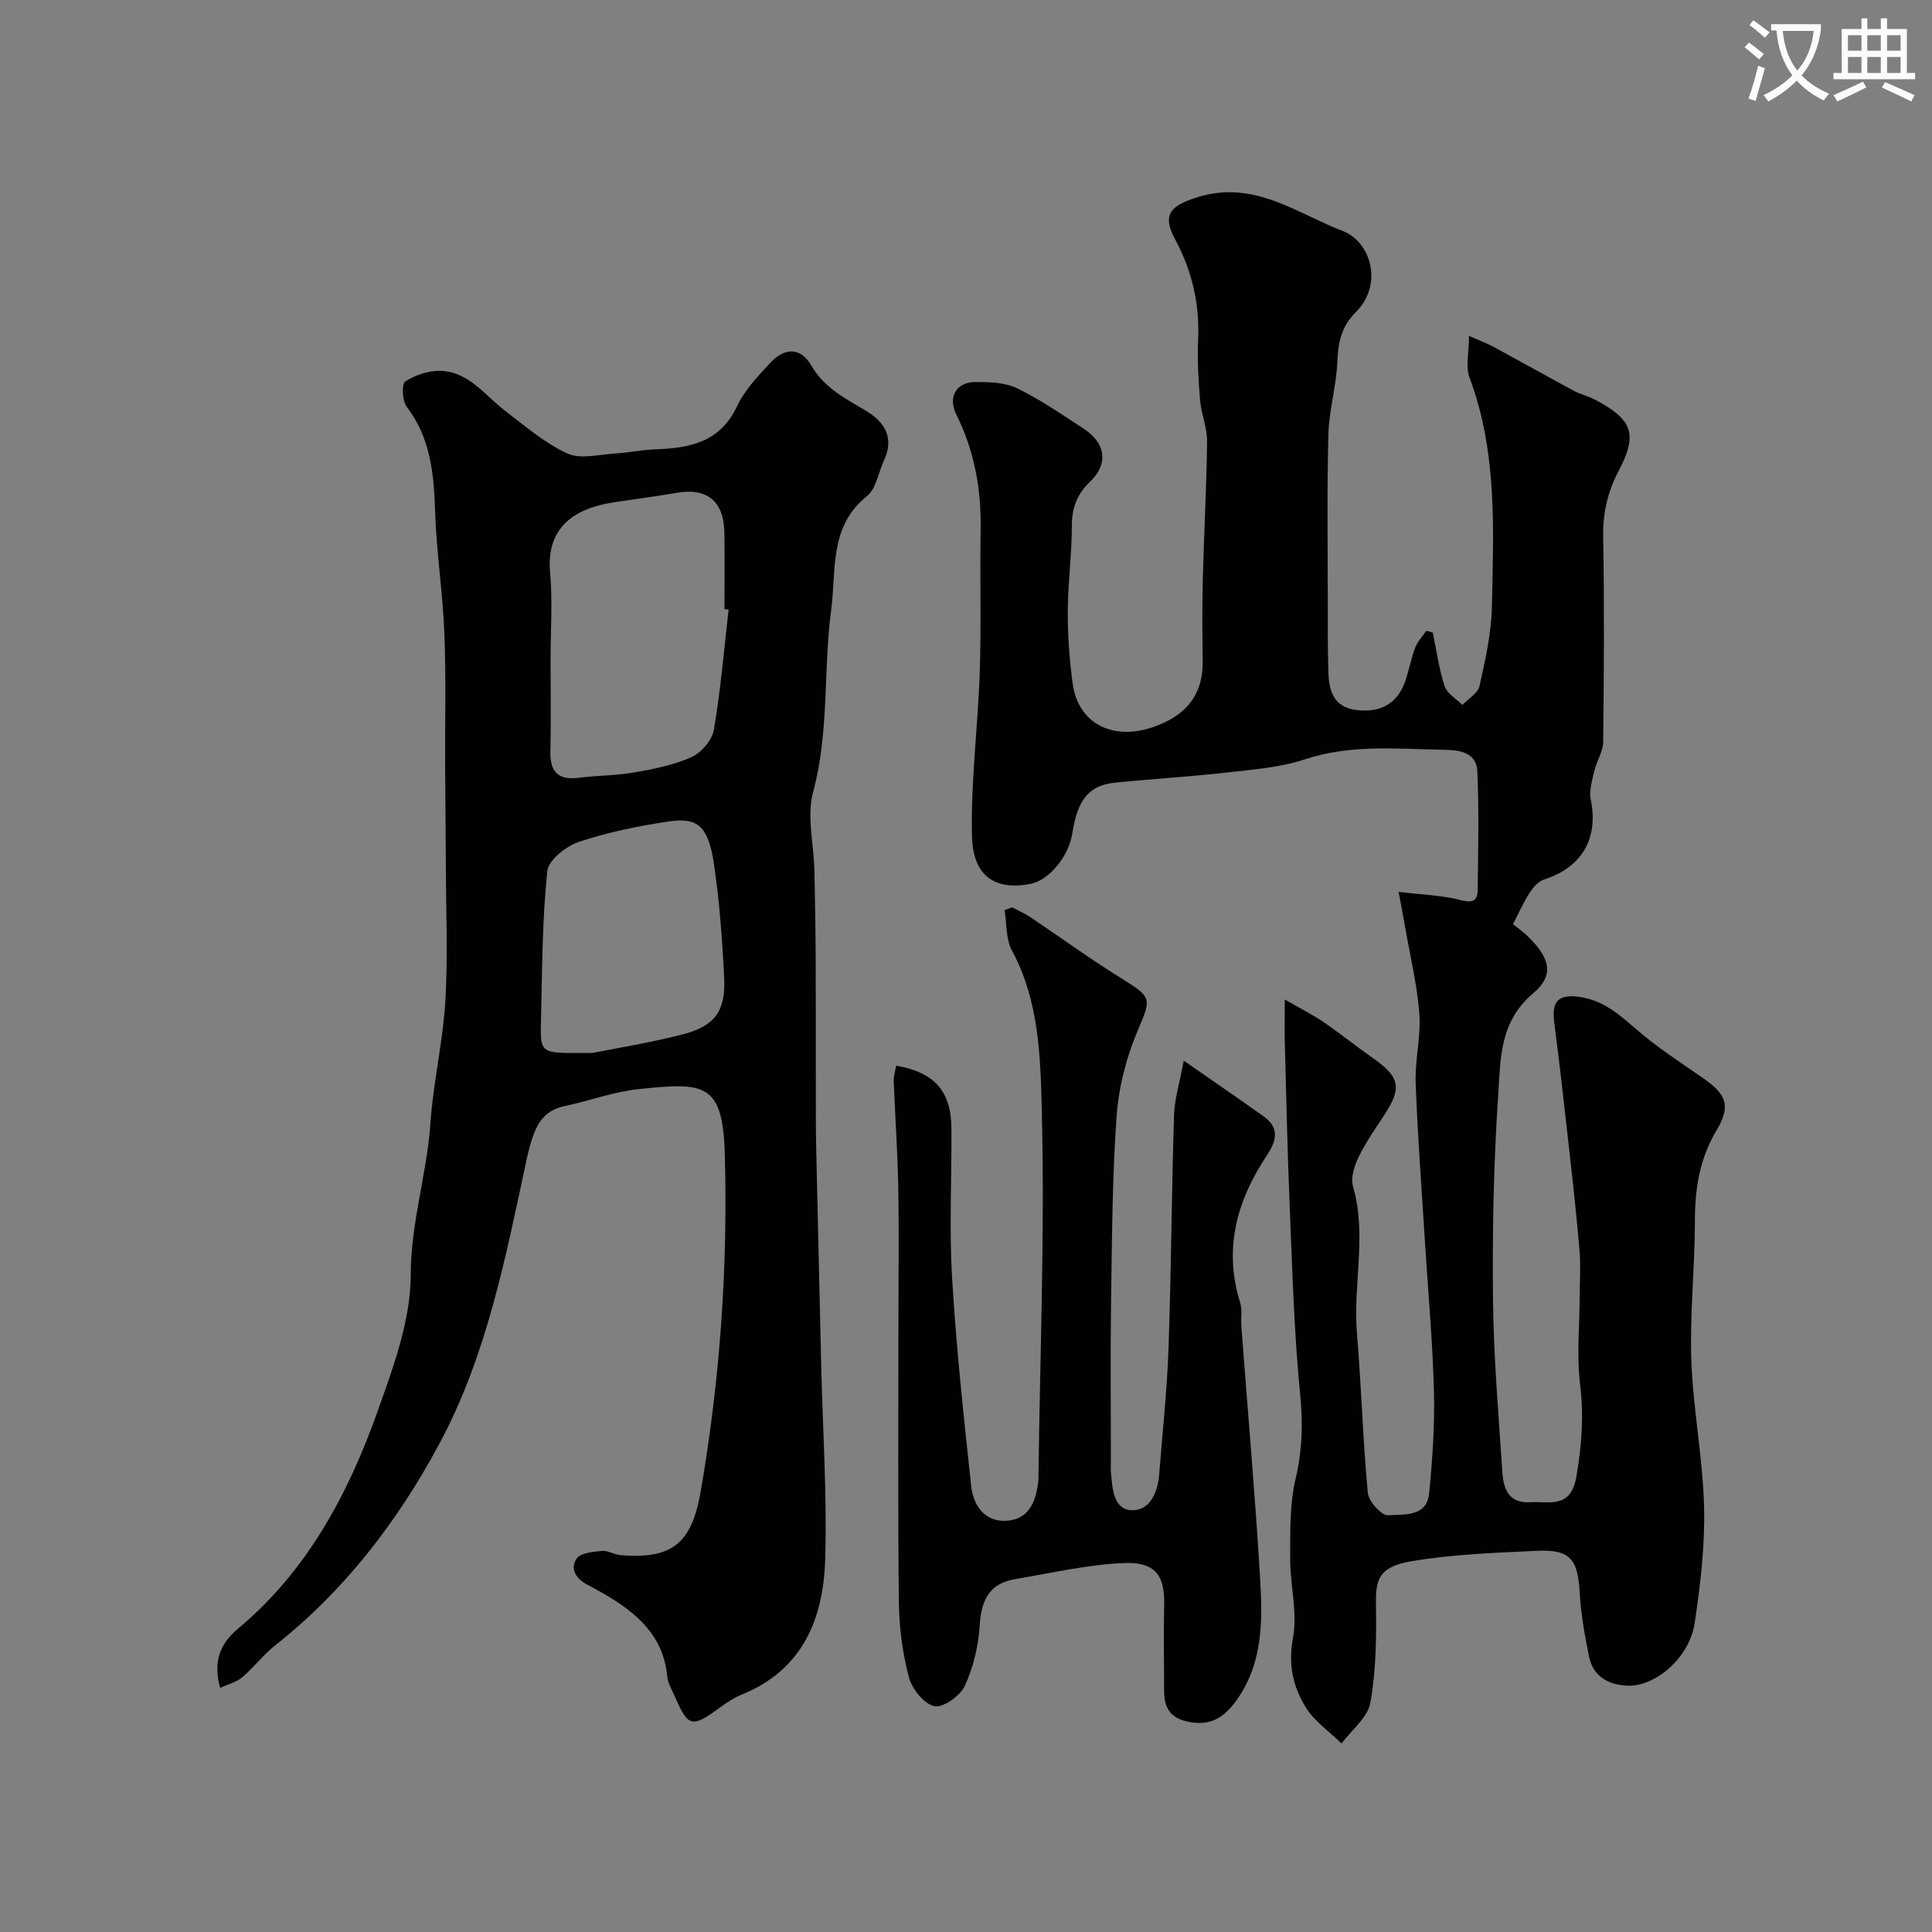
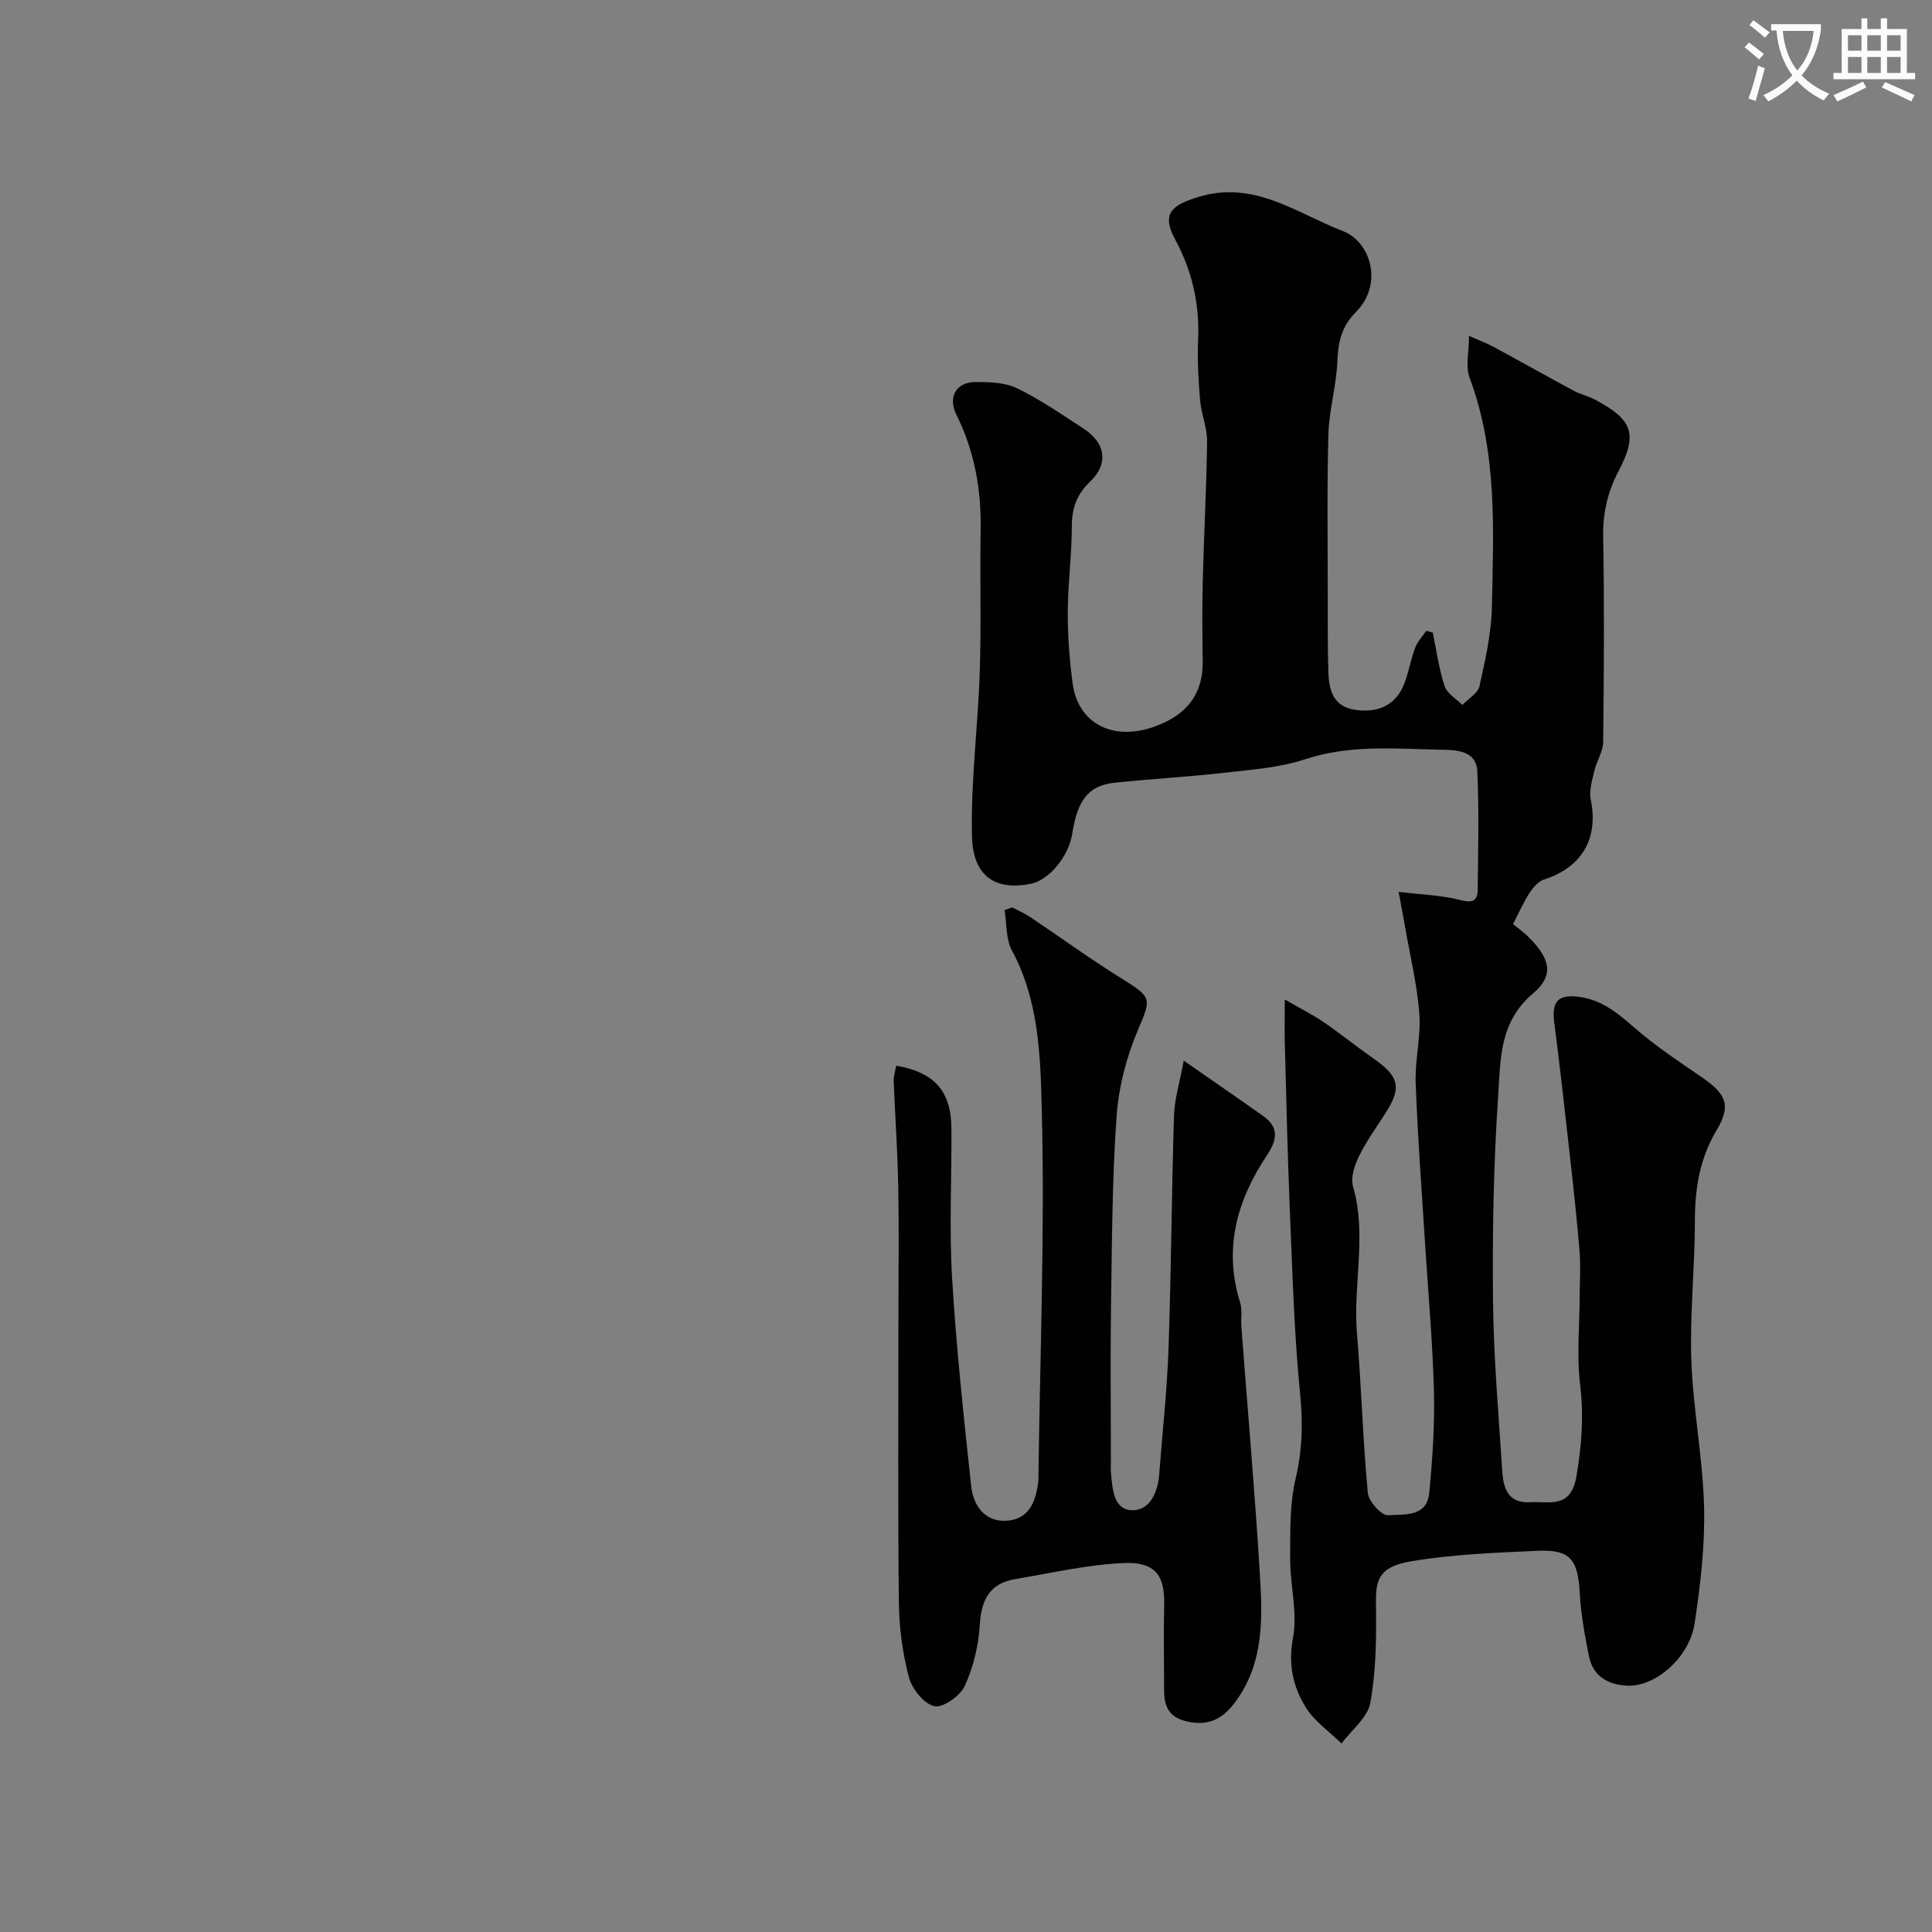
<svg xmlns="http://www.w3.org/2000/svg" enable-background="new 0 0 400 400" viewBox="0 0 400 400">
  <rect x="0" y="0" width="400" height="400" fill="#808080" stroke="none" />
  <path d="m362.1 8.8c1.1.8 2.1 1.6 3.1 2.4l-1 1.1c-1.3-1.1-2.3-2-3-2.5zm1.9 4.8c.5.2.9.4 1.4.5-.6 2.3-1.3 4.5-1.9 6.8l-1.5-.5c.8-2.1 1.4-4.3 2-6.8zm-1-9.4c1.3.9 2.4 1.8 3.4 2.5l-1 1.1c-1.4-1.2-2.4-2.1-3.2-2.6zm3.7 2.2v-1.4h10.3v1.2c-.5 3.6-1.8 6.8-4 9.4 1.5 1.6 3.4 2.8 5.7 3.8-.3.4-.7.8-1.1 1.4-2.3-1.1-4.1-2.5-5.6-4.1-1.6 1.6-3.6 3.1-5.9 4.3-.3-.5-.7-.9-1-1.3 2.4-1.1 4.4-2.5 6-4.1-1.9-2.5-3-5.6-3.3-9.3h-1.1zm8.8 0h-6.4c.3 3.3 1.3 6 3 8.2 2-2.2 3.1-5.1 3.4-8.2z" fill="#fbfcfa" />
  <path d="m385.3 3.8h1.3v2.2h2.8v-2.2h1.3v2.2h4.1v9.1h1.7v1.3h-16.9v-1.3h1.7v-9.1h4.1v-2.2zm.4 13.1.7 1.2c-1.8.9-3.8 1.9-6 2.9-.2-.4-.5-.8-.8-1.3 2.3-1 4.3-1.9 6.1-2.8zm-3.1-6.4h2.8v-3.2h-2.8zm0 4.6h2.8v-3.3h-2.8zm4-4.6h2.8v-3.2h-2.8zm0 4.6h2.8v-3.3h-2.8zm3.7 1.9c2.1.9 4.1 1.8 6.1 2.7l-.7 1.3c-2.2-1.1-4.2-2-6.1-2.9zm3.2-9.7h-2.8v3.2h2.8zm-2.8 7.8h2.8v-3.3h-2.8z" fill="#fbfcfa" />
  <g fill="#010102">
    <path d="m266 206.93c3.27 1.89 5.75 3.12 8.01 4.67 3.47 2.37 6.75 5.03 10.2 7.44 5.6 3.9 6.09 6.15 2.44 11.74-1.87 2.87-3.87 5.69-5.36 8.76-.89 1.83-1.68 4.32-1.16 6.11 2.92 10.09-.03 20.26.81 30.36.92 11.01 1.22 22.08 2.25 33.08.16 1.76 2.87 4.73 4.2 4.63 3.2-.25 8.02.46 8.51-4.58.68-7.05 1.17-14.17.98-21.25-.28-10.38-1.24-20.74-1.88-31.11-.68-10.86-1.51-21.72-1.9-32.6-.17-4.75 1.11-9.57.76-14.28-.44-5.93-1.87-11.78-2.89-17.66-.38-2.2-.81-4.38-1.4-7.59 4.85.59 8.95.69 12.81 1.7 2.56.67 3.54.14 3.56-2.17.09-8.16.3-16.34-.08-24.49-.21-4.53-4.86-4.42-7.64-4.47-9.35-.19-18.75-1.09-28.01 1.98-5.2 1.72-10.88 2.13-16.39 2.76-7.67.87-15.4 1.29-23.08 2.1-5.35.56-7.67 3.55-8.75 10.58-.71 4.61-4.76 9.58-8.57 10.34-7.6 1.51-11.99-1.79-12.18-9.81-.28-11.34 1.24-22.71 1.61-34.08.32-9.82.01-19.66.18-29.49.15-8.34-1.3-16.26-5.03-23.77-1.79-3.6-.05-6.71 3.9-6.73 2.91-.02 6.16.07 8.68 1.29 4.82 2.34 9.28 5.43 13.79 8.37 4.58 2.98 5.16 7.29 1.34 10.94-2.73 2.6-3.8 5.46-3.8 9.22 0 5.93-.82 11.87-.84 17.8-.02 4.93.36 9.9 1.01 14.79 1.14 8.47 8.58 12.03 17.13 8.86 6.48-2.4 9.9-6.57 9.8-13.57-.08-5.53-.13-11.06.01-16.59.24-9.6.78-19.2.89-28.81.03-2.86-1.21-5.71-1.45-8.59-.35-4.15-.58-8.33-.4-12.48.32-7.42-1.24-14.26-4.78-20.8-2.82-5.22-.79-7.03 4.78-8.74 11.62-3.57 20.41 3.38 29.95 7.04 5.81 2.22 8.47 11.03 2.68 16.82-3 3-3.65 6.25-3.81 10.24-.2 5.03-1.72 10.02-1.85 15.05-.31 11.23-.13 22.48-.13 33.72 0 5.19-.03 10.38.13 15.57.12 3.83 1.1 7.18 5.77 7.77 5 .63 8.52-1.32 10.12-5.92.8-2.29 1.22-4.72 2.08-6.99.48-1.27 1.51-2.33 2.3-3.49.45.12.9.24 1.34.37.78 3.71 1.28 7.51 2.45 11.09.5 1.53 2.41 2.61 3.68 3.89 1.23-1.29 3.21-2.41 3.54-3.9 1.2-5.4 2.45-10.9 2.57-16.39.33-15.96 1.16-32.02-4.62-47.46-.87-2.32-.12-5.24-.12-8.66 2.02.9 3.63 1.49 5.13 2.3 5.54 2.99 11.02 6.09 16.57 9.07 1.42.76 3.06 1.12 4.48 1.88 7.72 4.11 8.79 7.09 4.82 14.67-2.28 4.34-3.31 8.72-3.22 13.68.25 14.16.16 28.33 0 42.5-.02 1.95-1.33 3.85-1.79 5.83-.46 1.99-1.17 4.18-.78 6.07 1.65 8.04-1.8 14.03-9.71 16.57-1.18.38-2.25 1.67-2.98 2.78-1.2 1.84-2.08 3.89-3.41 6.44.86.7 2.1 1.57 3.16 2.62 4.46 4.4 5.51 7.92.99 11.73-7.04 5.94-6.72 13.76-7.22 21.18-.95 14.06-1.21 28.19-1.07 42.29.12 11.87 1.16 23.73 1.93 35.58.22 3.45 1.26 6.56 5.74 6.29 4.02-.24 8.44 1.49 9.61-5.4 1.09-6.4 1.54-12.47.76-18.92-.74-6.1-.11-12.36-.09-18.56.01-3.03.22-6.08-.03-9.09-.55-6.71-1.29-13.41-2.04-20.1-1.02-9.12-2.03-18.24-3.21-27.33-.57-4.41.96-5.8 5.15-5.23 4.9.67 8.16 3.51 11.68 6.57 4.29 3.73 9.1 6.88 13.8 10.12 5.03 3.46 6.04 5.81 2.98 10.94-3.5 5.88-4.48 12.06-4.48 18.75 0 9.6-1.07 19.22-.74 28.8.36 10.16 2.38 20.26 2.64 30.41.21 8-.76 16.1-1.94 24.04-1.07 7.2-8.2 13.3-14.05 12.98-4-.22-7.03-1.99-7.85-6.13-.86-4.3-1.66-8.66-1.9-13.03-.39-7.02-1.95-9.08-8.82-8.76-8.7.4-17.48.72-26.04 2.16-6.98 1.18-7.41 4.02-7.33 9.08.1 6.74.02 13.61-1.16 20.21-.55 3.07-3.89 5.64-5.97 8.44-2.5-2.45-5.58-4.55-7.38-7.45-2.67-4.28-3.7-8.9-2.67-14.42.98-5.19-.59-10.82-.58-16.25.02-5.6-.14-11.37 1.13-16.74 1.38-5.89 1.53-11.42.93-17.43-1.28-12.97-1.62-26.04-2.17-39.08-.47-11.43-.71-22.87-1.02-34.3-.04-2.33.01-4.64.01-8.37z" />
-     <path d="m45.57 349.45c-1.51-5.53.04-9.19 3.69-12.24 14.34-11.96 22.8-27.84 28.91-44.99 3.26-9.15 6.86-18.85 6.87-28.3.01-10.81 3.35-20.82 4.07-31.33.58-8.45 2.58-16.81 3.09-25.26.56-9.21.14-18.47.11-27.71-.02-6.97-.12-13.95-.15-20.92-.04-9.21.21-18.43-.16-27.62-.33-8.38-1.64-16.72-1.91-25.1-.25-7.82-.91-15.26-5.9-21.8-.92-1.21-1.05-4.72-.3-5.2 2.09-1.33 4.87-2.28 7.33-2.2 5.91.19 9.2 5.12 13.45 8.35 4.12 3.13 8.15 6.64 12.79 8.75 2.74 1.25 6.57.21 9.9.01 2.76-.16 5.5-.76 8.26-.86 7.13-.24 13.46-1.43 16.98-8.93 1.56-3.33 4.29-6.19 6.84-8.94 3.03-3.28 6.33-3.28 8.54.53 2.73 4.72 7.12 6.83 11.39 9.41 3.91 2.36 5.78 5.62 3.65 10.22-1.16 2.52-1.62 5.88-3.55 7.42-7.87 6.31-6.3 15.34-7.38 23.51-1.66 12.51-.37 25.25-3.74 37.71-1.36 5.04.15 10.84.27 16.3.14 6.64.24 13.28.27 19.92.04 10.21 0 20.41.02 30.62 0 2.66.04 5.33.1 7.99.33 14.63.66 29.26 1.01 43.89.32 13.43 1.23 26.88.82 40.29-.38 12.19-4.67 22.76-17.22 27.85-1.64.66-3.17 1.69-4.61 2.74-5.79 4.22-6.51 4.07-9.3-2.35-.58-1.34-1.43-2.68-1.56-4.08-.77-8.49-6.35-13.21-13.05-17.11-1.13-.66-2.28-1.27-3.43-1.88-2.32-1.21-3.77-3.29-2.27-5.47.82-1.19 3.41-1.38 5.24-1.57 1.21-.12 2.48.75 3.75.86 10.77.94 14.82-2.43 16.67-13.11 4.01-23.16 5.66-46.47 5-69.97-.42-14.88-4.38-14.79-17.89-13.38-5.12.53-10.08 2.4-15.16 3.48-4.78 1.02-6.44 3.91-8.05 11.41-4.3 20.03-8.2 40.3-18.02 58.57-8.61 16.03-19.57 30.33-34.01 41.73-2.47 1.95-4.4 4.56-6.81 6.6-1.22 1.02-2.93 1.42-4.55 2.16zm105.28-223.25c-.29-.03-.57-.07-.86-.1 0-5.33.09-10.66-.02-15.98-.14-6.43-3.68-9.18-9.91-8.08-4.33.76-8.71 1.3-13.06 1.97-8.31 1.27-13.93 5.38-13.11 14.49.54 5.97.1 12.02.1 18.04 0 6.33.12 12.65-.04 18.98-.1 4.24 1.55 6.06 5.88 5.51 3.91-.5 7.9-.46 11.76-1.15 3.97-.7 8.05-1.52 11.67-3.18 2.01-.92 4.19-3.49 4.54-5.62 1.41-8.22 2.1-16.57 3.05-24.88zm-28.19 91.8c4.32-.87 11.56-2.02 18.63-3.83 6.71-1.71 8.97-4.82 8.64-11.72-.38-7.86-.96-15.75-2.11-23.53-1.17-7.88-3.34-9.78-9.51-8.83-6.24.96-12.51 2.21-18.48 4.22-2.65.89-6.29 3.77-6.52 6.05-1.03 9.85-1.05 19.81-1.28 29.74-.2 8.57-.62 7.9 10.63 7.9z" />
    <path d="m185.55 220.63c7.94 1.39 11.37 5.29 11.43 12.97.08 10.33-.47 20.69.14 30.99.86 14.41 2.41 28.78 3.96 43.13.43 3.95 2.79 7.39 7.27 7.14 4.81-.27 6.18-4.16 6.64-8.35.04-.33 0-.67.01-1 .33-25.26 1.33-50.55.69-75.79-.28-11.02-.58-22.57-6.18-32.93-1.28-2.37-1.06-5.56-1.53-8.37.53-.18 1.07-.37 1.6-.55 1.26.67 2.58 1.24 3.76 2.03 6.42 4.3 12.67 8.86 19.24 12.92 5.97 3.69 5.73 4.06 3.04 10.37-2.39 5.61-4.01 11.85-4.44 17.92-.92 12.89-.95 25.85-1.15 38.78-.16 10.83-.03 21.66-.03 32.49 0 .83-.07 1.67.01 2.5.31 3.27.47 7.65 4.3 7.79 3.73.14 5.41-3.67 5.69-7.44.67-8.69 1.63-17.37 1.93-26.07.56-16.09.64-32.2 1.14-48.29.1-3.3 1.14-6.57 2.01-11.28 6.18 4.31 11.39 7.88 16.53 11.53 3.37 2.39 2.67 5.12.67 8.11-6.21 9.33-9 19.31-5.52 30.46.48 1.53.12 3.31.25 4.96 1.3 17.24 2.82 34.46 3.86 51.71.54 8.84.74 17.77-4.82 25.61-2.63 3.7-5.58 5.54-10.32 4.44-5.26-1.23-4.7-5.14-4.72-8.9-.03-5-.1-10 .02-15 .13-5.49-1.1-9.19-8.28-8.9-7.56.31-15.07 2.07-22.58 3.33-5.29.89-7.01 4.3-7.32 9.49-.26 4.28-1.32 8.74-3.1 12.62-.95 2.07-4.52 4.59-6.3 4.2-2.16-.48-4.63-3.58-5.27-5.99-1.32-5.01-2.02-10.3-2.08-15.49-.22-19.66-.09-39.33-.09-58.99 0-9.03.13-18.07-.04-27.1-.13-7.27-.65-14.53-.93-21.8-.05-1.08.32-2.17.51-3.25z" />
  </g>
</svg>